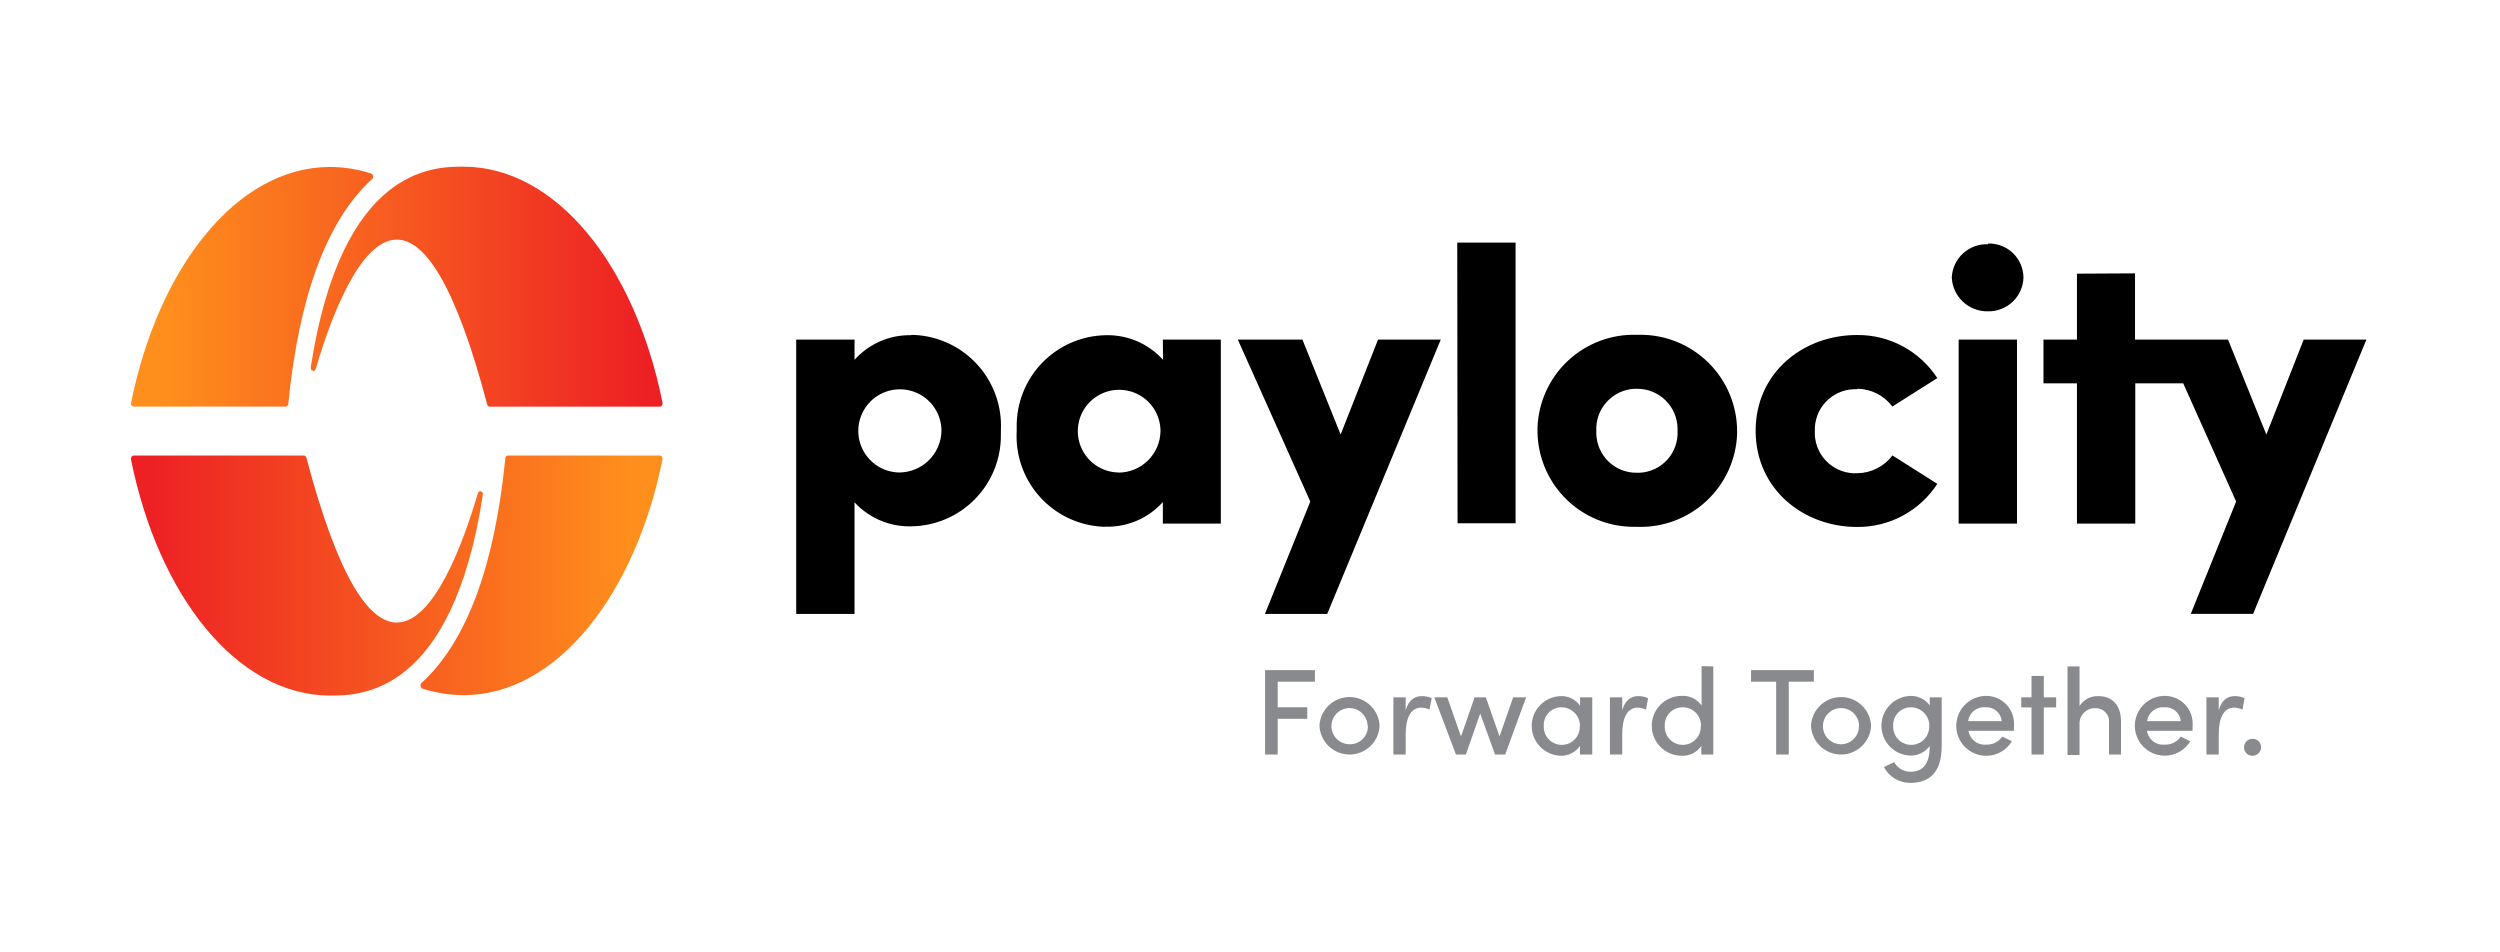
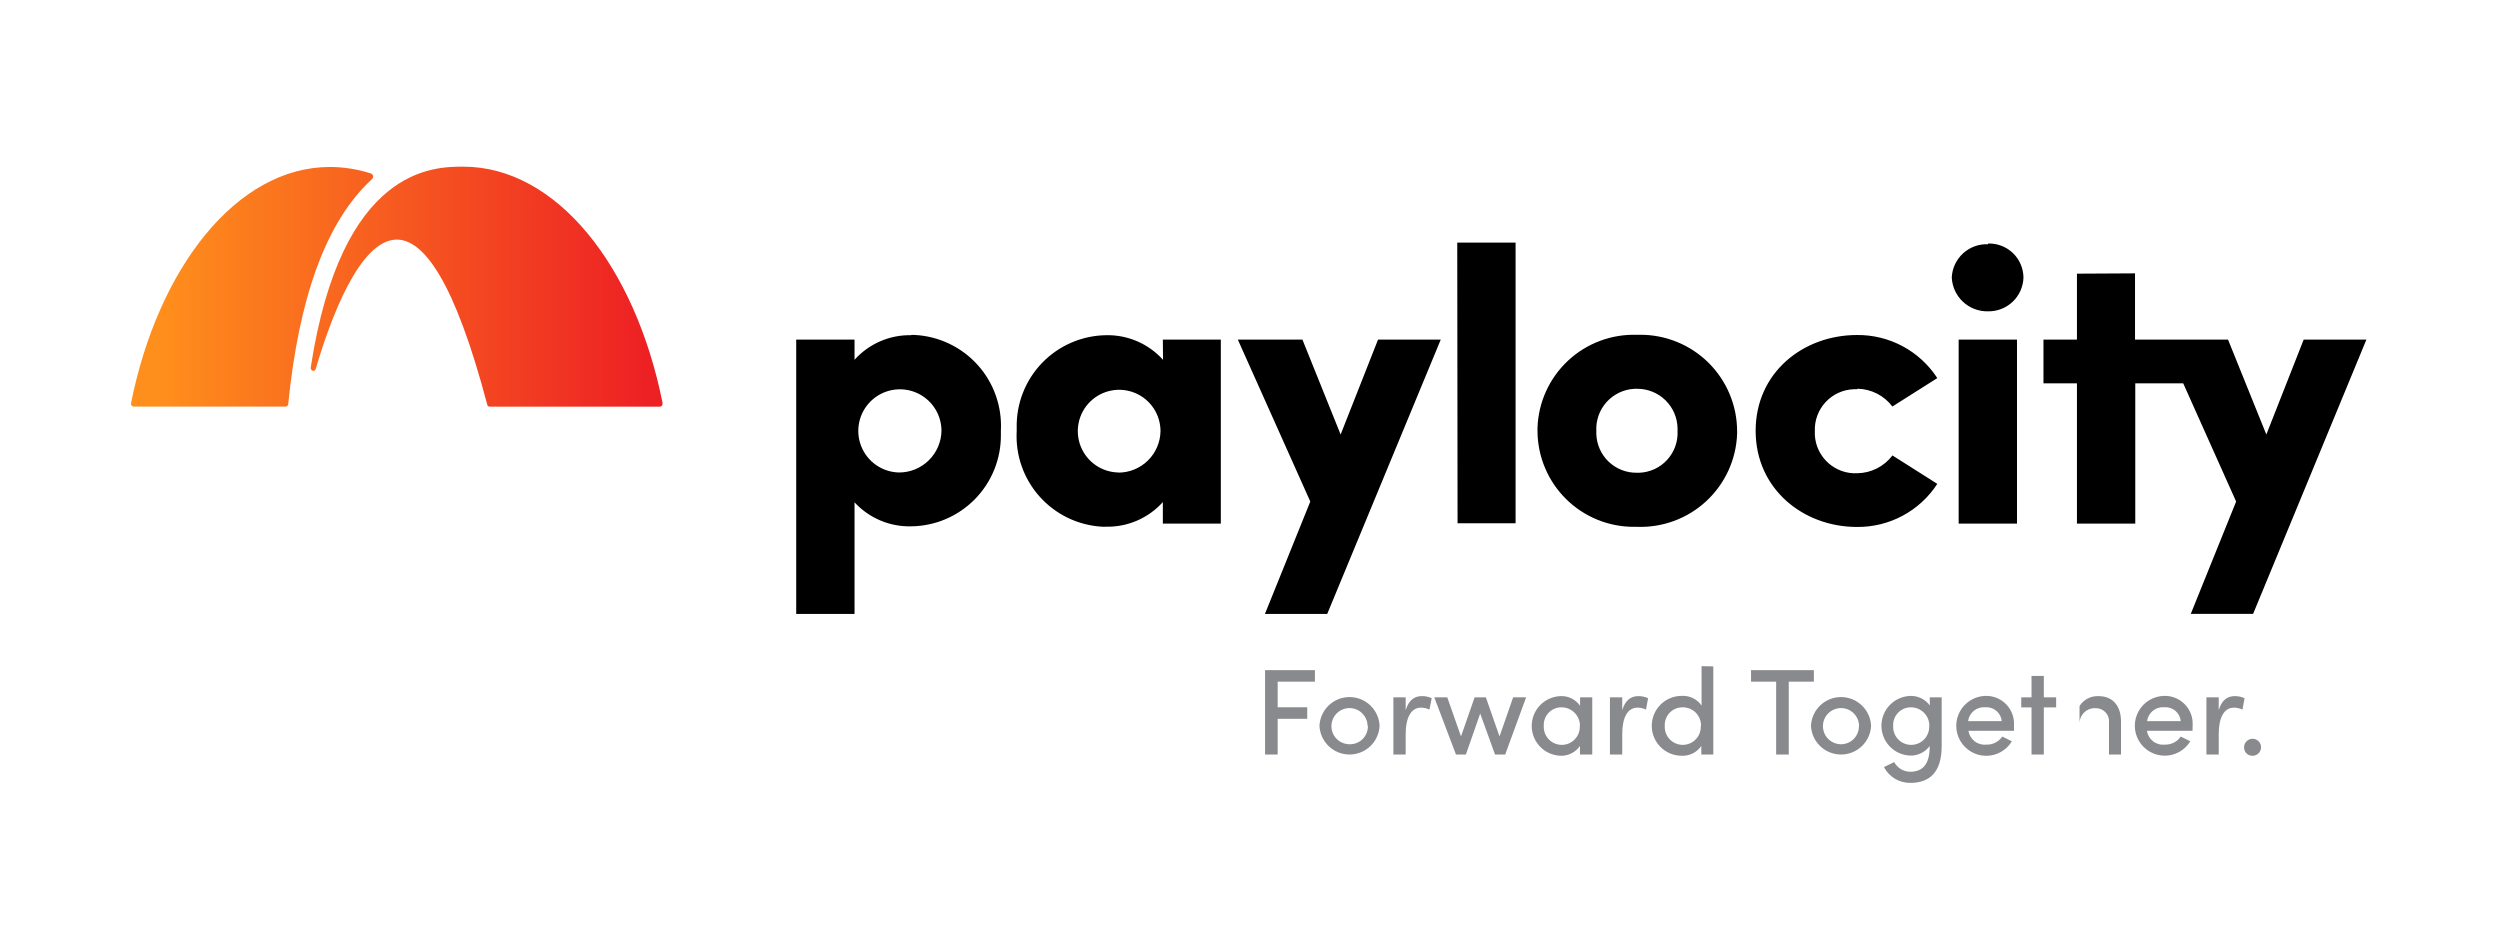
<svg xmlns="http://www.w3.org/2000/svg" width="210" height="80" viewBox="0 0 210 80" fill="none">
-   <path d="M107.325 57.26V59.41H109.807V60.377H107.325V63.38H106.266V56.293H110.453V57.26H107.325ZM110.835 60.966C110.865 60.316 111.144 59.703 111.614 59.253C112.084 58.803 112.71 58.553 113.36 58.553C114.011 58.553 114.637 58.803 115.107 59.253C115.577 59.703 115.856 60.316 115.885 60.966C115.856 61.616 115.577 62.23 115.107 62.679C114.637 63.129 114.011 63.379 113.36 63.379C112.71 63.379 112.084 63.129 111.614 62.679C111.144 62.23 110.865 61.616 110.835 60.966ZM114.878 60.966C114.871 60.667 114.777 60.377 114.607 60.131C114.436 59.885 114.197 59.695 113.919 59.585C113.641 59.474 113.337 59.448 113.045 59.51C112.752 59.572 112.484 59.718 112.274 59.931C112.065 60.145 111.923 60.415 111.866 60.709C111.809 61.002 111.84 61.306 111.955 61.582C112.071 61.858 112.264 62.094 112.513 62.26C112.762 62.426 113.054 62.516 113.353 62.517C113.558 62.523 113.763 62.487 113.954 62.412C114.145 62.336 114.318 62.222 114.464 62.077C114.609 61.932 114.723 61.758 114.799 61.567C114.874 61.376 114.91 61.171 114.903 60.966H114.878ZM120.264 58.65L120.073 59.606C119.852 59.5 119.61 59.444 119.364 59.441C118.491 59.441 118.077 60.356 118.077 61.653V63.38H117.044V58.578H118.077V59.658C118.326 58.815 118.811 58.474 119.426 58.474C119.716 58.466 120.002 58.526 120.264 58.65ZM128.193 58.578L126.436 63.38H125.583L124.337 59.938L123.133 63.38H122.301L120.481 58.578H121.572L122.724 61.86L123.867 58.578H124.813L125.96 61.86L127.103 58.578H128.193ZM133.75 58.578V63.38H132.717V62.662C132.532 62.928 132.283 63.143 131.993 63.287C131.703 63.431 131.381 63.498 131.057 63.483C130.413 63.454 129.804 63.178 129.358 62.711C128.913 62.245 128.664 61.624 128.664 60.979C128.664 60.334 128.913 59.714 129.358 59.247C129.804 58.781 130.413 58.504 131.057 58.475C131.382 58.455 131.706 58.52 131.998 58.662C132.29 58.804 132.541 59.019 132.727 59.286V58.578H133.75ZM132.717 60.966C132.717 60.763 132.676 60.561 132.598 60.373C132.521 60.184 132.406 60.014 132.262 59.87C132.118 59.726 131.947 59.611 131.759 59.533C131.571 59.456 131.369 59.415 131.166 59.415C130.964 59.414 130.765 59.453 130.579 59.531C130.394 59.609 130.226 59.725 130.087 59.87C129.948 60.015 129.84 60.187 129.769 60.376C129.698 60.564 129.667 60.765 129.677 60.966C129.665 61.172 129.695 61.379 129.766 61.572C129.836 61.766 129.946 61.944 130.087 62.094C130.229 62.244 130.399 62.364 130.589 62.446C130.778 62.527 130.983 62.569 131.189 62.569C131.395 62.569 131.599 62.527 131.789 62.446C131.978 62.364 132.149 62.244 132.291 62.094C132.432 61.944 132.542 61.766 132.612 61.572C132.683 61.379 132.713 61.172 132.701 60.966H132.717ZM138.439 58.65L138.263 59.607C138.042 59.501 137.8 59.445 137.555 59.441C136.676 59.441 136.268 60.356 136.268 61.654V63.38H135.234V58.578H136.268V59.658C136.516 58.816 136.997 58.474 137.617 58.474C137.901 58.469 138.182 58.529 138.439 58.65ZM143.918 55.978V63.38H142.91V62.662C142.727 62.928 142.479 63.143 142.19 63.287C141.9 63.431 141.579 63.498 141.256 63.483C140.589 63.482 139.95 63.216 139.479 62.743C139.009 62.27 138.745 61.63 138.747 60.963C138.748 60.296 139.015 59.657 139.487 59.186C139.96 58.716 140.6 58.452 141.267 58.454C141.591 58.435 141.915 58.499 142.206 58.642C142.498 58.784 142.748 58.998 142.932 59.266V55.957L143.918 55.978ZM142.884 60.966C142.889 60.761 142.851 60.558 142.775 60.368C142.699 60.178 142.584 60.005 142.44 59.86C142.295 59.715 142.122 59.601 141.932 59.525C141.742 59.448 141.538 59.411 141.334 59.415C141.132 59.414 140.932 59.453 140.747 59.531C140.561 59.609 140.393 59.724 140.253 59.87C140.113 60.015 140.005 60.187 139.934 60.375C139.863 60.564 139.83 60.765 139.84 60.966C139.828 61.172 139.858 61.378 139.928 61.572C139.999 61.766 140.108 61.944 140.25 62.094C140.391 62.244 140.562 62.364 140.752 62.445C140.941 62.527 141.145 62.569 141.352 62.569C141.558 62.569 141.762 62.527 141.952 62.445C142.141 62.364 142.312 62.244 142.453 62.094C142.595 61.944 142.704 61.766 142.775 61.572C142.845 61.378 142.876 61.172 142.864 60.966H142.884ZM152.365 57.26H150.256V63.38H149.196V57.26H147.087V56.293H152.365V57.26ZM152.122 60.966C152.151 60.316 152.43 59.703 152.9 59.253C153.371 58.804 153.996 58.553 154.647 58.553C155.297 58.553 155.923 58.804 156.393 59.253C156.864 59.703 157.143 60.316 157.172 60.966C157.143 61.616 156.864 62.23 156.393 62.679C155.923 63.129 155.297 63.38 154.647 63.38C153.996 63.38 153.371 63.129 152.9 62.679C152.43 62.23 152.151 61.616 152.122 60.966ZM156.164 60.966C156.158 60.668 156.064 60.379 155.895 60.134C155.726 59.889 155.488 59.699 155.212 59.587C154.935 59.476 154.632 59.449 154.34 59.508C154.049 59.568 153.781 59.712 153.57 59.923C153.359 60.133 153.215 60.401 153.156 60.693C153.096 60.985 153.123 61.288 153.235 61.565C153.346 61.841 153.536 62.078 153.781 62.248C154.026 62.417 154.315 62.511 154.613 62.517C154.817 62.521 155.02 62.484 155.209 62.407C155.399 62.331 155.57 62.216 155.714 62.071C155.858 61.926 155.97 61.753 156.045 61.563C156.12 61.373 156.155 61.17 156.148 60.966H156.164ZM163.101 58.578V62.662C163.101 64.895 162.067 65.763 160.454 65.763C160.001 65.765 159.555 65.642 159.167 65.408C158.778 65.174 158.462 64.837 158.252 64.435L159.11 64.016C159.242 64.259 159.436 64.462 159.672 64.604C159.908 64.747 160.178 64.824 160.454 64.828C161.462 64.828 162.093 64.249 162.093 62.729V62.667C161.903 62.926 161.652 63.134 161.363 63.273C161.074 63.413 160.755 63.48 160.434 63.468C159.789 63.439 159.181 63.162 158.735 62.696C158.289 62.229 158.04 61.609 158.04 60.964C158.04 60.318 158.289 59.698 158.735 59.231C159.181 58.765 159.789 58.488 160.434 58.459C160.757 58.443 161.079 58.508 161.37 58.647C161.662 58.787 161.914 58.998 162.103 59.26V58.578L163.101 58.578ZM162.067 60.966C162.067 60.763 162.027 60.561 161.949 60.373C161.871 60.184 161.757 60.014 161.613 59.87C161.469 59.726 161.298 59.611 161.11 59.533C160.922 59.456 160.72 59.415 160.516 59.415C160.315 59.414 160.116 59.453 159.93 59.531C159.745 59.609 159.577 59.725 159.438 59.87C159.298 60.015 159.19 60.187 159.12 60.376C159.049 60.564 159.018 60.765 159.028 60.966C159.016 61.172 159.046 61.379 159.116 61.572C159.187 61.766 159.296 61.944 159.438 62.094C159.579 62.244 159.75 62.364 159.94 62.446C160.129 62.527 160.333 62.569 160.54 62.569C160.746 62.569 160.95 62.527 161.14 62.446C161.329 62.364 161.5 62.244 161.642 62.094C161.783 61.944 161.893 61.766 161.963 61.572C162.034 61.379 162.064 61.172 162.052 60.966H162.067ZM169.18 61.385H165.355C165.405 61.734 165.589 62.051 165.867 62.268C166.146 62.484 166.498 62.585 166.849 62.548C167.112 62.558 167.373 62.502 167.608 62.383C167.844 62.265 168.045 62.088 168.193 61.871L168.999 62.269C168.774 62.643 168.455 62.952 168.074 63.166C167.693 63.38 167.263 63.491 166.826 63.488C166.389 63.485 165.96 63.368 165.582 63.149C165.204 62.931 164.889 62.617 164.669 62.24C164.448 61.862 164.33 61.434 164.325 60.998C164.32 60.561 164.429 60.13 164.642 59.748C164.854 59.366 165.162 59.046 165.535 58.819C165.908 58.592 166.334 58.466 166.771 58.454C167.096 58.444 167.42 58.502 167.721 58.624C168.022 58.746 168.295 58.93 168.521 59.163C168.747 59.397 168.922 59.675 169.035 59.98C169.148 60.285 169.195 60.611 169.175 60.935C169.179 61.09 169.18 61.235 169.18 61.385ZM168.146 60.573C168.115 60.236 167.952 59.925 167.692 59.707C167.433 59.49 167.098 59.383 166.761 59.41C166.417 59.382 166.076 59.487 165.807 59.703C165.539 59.92 165.364 60.231 165.319 60.573H168.146ZM172.716 59.42H171.682V63.38H170.648V59.42H169.785V58.578H170.648V56.779H171.682V58.578H172.716V59.42ZM178.164 60.635V63.38H177.156V60.708C177.173 60.554 177.157 60.399 177.11 60.252C177.063 60.105 176.985 59.97 176.882 59.855C176.779 59.74 176.654 59.648 176.513 59.584C176.372 59.521 176.22 59.488 176.065 59.488C175.883 59.474 175.7 59.5 175.528 59.562C175.357 59.625 175.2 59.723 175.069 59.851C174.938 59.978 174.836 60.132 174.769 60.302C174.702 60.472 174.672 60.654 174.68 60.837V63.422H173.672V55.978H174.68V59.307C174.844 59.045 175.073 58.831 175.345 58.685C175.617 58.539 175.922 58.467 176.231 58.475C177.451 58.456 178.175 59.266 178.164 60.635ZM184.171 61.385H180.346C180.395 61.734 180.577 62.05 180.855 62.267C181.133 62.484 181.484 62.585 181.834 62.548C182.098 62.559 182.361 62.503 182.597 62.385C182.833 62.266 183.035 62.089 183.183 61.871L183.985 62.269C183.759 62.641 183.439 62.949 183.058 63.161C182.677 63.373 182.248 63.482 181.812 63.477C181.376 63.473 180.949 63.355 180.572 63.136C180.196 62.916 179.882 62.603 179.664 62.226C179.445 61.849 179.328 61.421 179.325 60.985C179.321 60.549 179.431 60.12 179.644 59.739C179.857 59.359 180.165 59.04 180.538 58.815C180.911 58.59 181.336 58.465 181.772 58.454C182.098 58.443 182.422 58.501 182.724 58.623C183.026 58.744 183.299 58.928 183.526 59.162C183.752 59.395 183.928 59.674 184.041 59.979C184.154 60.285 184.201 60.61 184.181 60.935C184.17 61.09 184.171 61.235 184.171 61.385ZM183.183 60.573C183.152 60.235 182.988 59.923 182.728 59.705C182.467 59.488 182.131 59.382 181.793 59.41C181.45 59.382 181.109 59.487 180.841 59.704C180.574 59.92 180.4 60.232 180.356 60.573H183.183ZM188.544 58.65L188.368 59.607C188.145 59.501 187.902 59.444 187.655 59.441C186.781 59.441 186.373 60.356 186.373 61.654V63.38H185.339V58.578H186.373V59.658C186.616 58.816 187.102 58.474 187.717 58.474C188.002 58.469 188.285 58.529 188.544 58.65ZM188.503 62.806C188.495 62.664 188.531 62.522 188.605 62.4C188.679 62.278 188.788 62.181 188.918 62.122C189.048 62.062 189.193 62.043 189.334 62.067C189.475 62.09 189.605 62.156 189.708 62.255C189.811 62.353 189.883 62.481 189.913 62.62C189.943 62.76 189.93 62.905 189.876 63.038C189.823 63.17 189.731 63.283 189.612 63.363C189.493 63.442 189.354 63.484 189.211 63.483C189.12 63.486 189.029 63.471 188.944 63.438C188.859 63.406 188.781 63.356 188.715 63.293C188.649 63.23 188.596 63.155 188.56 63.071C188.524 62.987 188.504 62.898 188.503 62.806Z" fill="#898A8D" />
+   <path d="M107.325 57.26V59.41H109.807V60.377H107.325V63.38H106.266V56.293H110.453V57.26H107.325ZM110.835 60.966C110.865 60.316 111.144 59.703 111.614 59.253C112.084 58.803 112.71 58.553 113.36 58.553C114.011 58.553 114.637 58.803 115.107 59.253C115.577 59.703 115.856 60.316 115.885 60.966C115.856 61.616 115.577 62.23 115.107 62.679C114.637 63.129 114.011 63.379 113.36 63.379C112.71 63.379 112.084 63.129 111.614 62.679C111.144 62.23 110.865 61.616 110.835 60.966ZM114.878 60.966C114.871 60.667 114.777 60.377 114.607 60.131C114.436 59.885 114.197 59.695 113.919 59.585C113.641 59.474 113.337 59.448 113.045 59.51C112.752 59.572 112.484 59.718 112.274 59.931C112.065 60.145 111.923 60.415 111.866 60.709C111.809 61.002 111.84 61.306 111.955 61.582C112.071 61.858 112.264 62.094 112.513 62.26C112.762 62.426 113.054 62.516 113.353 62.517C113.558 62.523 113.763 62.487 113.954 62.412C114.145 62.336 114.318 62.222 114.464 62.077C114.609 61.932 114.723 61.758 114.799 61.567C114.874 61.376 114.91 61.171 114.903 60.966H114.878ZM120.264 58.65L120.073 59.606C119.852 59.5 119.61 59.444 119.364 59.441C118.491 59.441 118.077 60.356 118.077 61.653V63.38H117.044V58.578H118.077V59.658C118.326 58.815 118.811 58.474 119.426 58.474C119.716 58.466 120.002 58.526 120.264 58.65ZM128.193 58.578L126.436 63.38H125.583L124.337 59.938L123.133 63.38H122.301L120.481 58.578H121.572L122.724 61.86L123.867 58.578H124.813L125.96 61.86L127.103 58.578H128.193ZM133.75 58.578V63.38H132.717V62.662C132.532 62.928 132.283 63.143 131.993 63.287C131.703 63.431 131.381 63.498 131.057 63.483C130.413 63.454 129.804 63.178 129.358 62.711C128.913 62.245 128.664 61.624 128.664 60.979C128.664 60.334 128.913 59.714 129.358 59.247C129.804 58.781 130.413 58.504 131.057 58.475C131.382 58.455 131.706 58.52 131.998 58.662C132.29 58.804 132.541 59.019 132.727 59.286V58.578H133.75ZM132.717 60.966C132.717 60.763 132.676 60.561 132.598 60.373C132.521 60.184 132.406 60.014 132.262 59.87C132.118 59.726 131.947 59.611 131.759 59.533C131.571 59.456 131.369 59.415 131.166 59.415C130.964 59.414 130.765 59.453 130.579 59.531C130.394 59.609 130.226 59.725 130.087 59.87C129.948 60.015 129.84 60.187 129.769 60.376C129.698 60.564 129.667 60.765 129.677 60.966C129.665 61.172 129.695 61.379 129.766 61.572C129.836 61.766 129.946 61.944 130.087 62.094C130.229 62.244 130.399 62.364 130.589 62.446C130.778 62.527 130.983 62.569 131.189 62.569C131.395 62.569 131.599 62.527 131.789 62.446C131.978 62.364 132.149 62.244 132.291 62.094C132.432 61.944 132.542 61.766 132.612 61.572C132.683 61.379 132.713 61.172 132.701 60.966H132.717ZM138.439 58.65L138.263 59.607C138.042 59.501 137.8 59.445 137.555 59.441C136.676 59.441 136.268 60.356 136.268 61.654V63.38H135.234V58.578H136.268V59.658C136.516 58.816 136.997 58.474 137.617 58.474C137.901 58.469 138.182 58.529 138.439 58.65ZM143.918 55.978V63.38H142.91V62.662C142.727 62.928 142.479 63.143 142.19 63.287C141.9 63.431 141.579 63.498 141.256 63.483C140.589 63.482 139.95 63.216 139.479 62.743C139.009 62.27 138.745 61.63 138.747 60.963C138.748 60.296 139.015 59.657 139.487 59.186C139.96 58.716 140.6 58.452 141.267 58.454C141.591 58.435 141.915 58.499 142.206 58.642C142.498 58.784 142.748 58.998 142.932 59.266V55.957L143.918 55.978ZM142.884 60.966C142.889 60.761 142.851 60.558 142.775 60.368C142.699 60.178 142.584 60.005 142.44 59.86C142.295 59.715 142.122 59.601 141.932 59.525C141.742 59.448 141.538 59.411 141.334 59.415C141.132 59.414 140.932 59.453 140.747 59.531C140.561 59.609 140.393 59.724 140.253 59.87C140.113 60.015 140.005 60.187 139.934 60.375C139.863 60.564 139.83 60.765 139.84 60.966C139.828 61.172 139.858 61.378 139.928 61.572C139.999 61.766 140.108 61.944 140.25 62.094C140.391 62.244 140.562 62.364 140.752 62.445C140.941 62.527 141.145 62.569 141.352 62.569C141.558 62.569 141.762 62.527 141.952 62.445C142.141 62.364 142.312 62.244 142.453 62.094C142.595 61.944 142.704 61.766 142.775 61.572C142.845 61.378 142.876 61.172 142.864 60.966H142.884ZM152.365 57.26H150.256V63.38H149.196V57.26H147.087V56.293H152.365V57.26ZM152.122 60.966C152.151 60.316 152.43 59.703 152.9 59.253C153.371 58.804 153.996 58.553 154.647 58.553C155.297 58.553 155.923 58.804 156.393 59.253C156.864 59.703 157.143 60.316 157.172 60.966C157.143 61.616 156.864 62.23 156.393 62.679C155.923 63.129 155.297 63.38 154.647 63.38C153.996 63.38 153.371 63.129 152.9 62.679C152.43 62.23 152.151 61.616 152.122 60.966ZM156.164 60.966C156.158 60.668 156.064 60.379 155.895 60.134C155.726 59.889 155.488 59.699 155.212 59.587C154.935 59.476 154.632 59.449 154.34 59.508C154.049 59.568 153.781 59.712 153.57 59.923C153.359 60.133 153.215 60.401 153.156 60.693C153.096 60.985 153.123 61.288 153.235 61.565C153.346 61.841 153.536 62.078 153.781 62.248C154.026 62.417 154.315 62.511 154.613 62.517C154.817 62.521 155.02 62.484 155.209 62.407C155.399 62.331 155.57 62.216 155.714 62.071C155.858 61.926 155.97 61.753 156.045 61.563C156.12 61.373 156.155 61.17 156.148 60.966H156.164ZM163.101 58.578V62.662C163.101 64.895 162.067 65.763 160.454 65.763C160.001 65.765 159.555 65.642 159.167 65.408C158.778 65.174 158.462 64.837 158.252 64.435L159.11 64.016C159.242 64.259 159.436 64.462 159.672 64.604C159.908 64.747 160.178 64.824 160.454 64.828C161.462 64.828 162.093 64.249 162.093 62.729V62.667C161.903 62.926 161.652 63.134 161.363 63.273C161.074 63.413 160.755 63.48 160.434 63.468C159.789 63.439 159.181 63.162 158.735 62.696C158.289 62.229 158.04 61.609 158.04 60.964C158.04 60.318 158.289 59.698 158.735 59.231C159.181 58.765 159.789 58.488 160.434 58.459C160.757 58.443 161.079 58.508 161.37 58.647C161.662 58.787 161.914 58.998 162.103 59.26V58.578L163.101 58.578ZM162.067 60.966C162.067 60.763 162.027 60.561 161.949 60.373C161.871 60.184 161.757 60.014 161.613 59.87C161.469 59.726 161.298 59.611 161.11 59.533C160.922 59.456 160.72 59.415 160.516 59.415C160.315 59.414 160.116 59.453 159.93 59.531C159.745 59.609 159.577 59.725 159.438 59.87C159.298 60.015 159.19 60.187 159.12 60.376C159.049 60.564 159.018 60.765 159.028 60.966C159.016 61.172 159.046 61.379 159.116 61.572C159.187 61.766 159.296 61.944 159.438 62.094C159.579 62.244 159.75 62.364 159.94 62.446C160.129 62.527 160.333 62.569 160.54 62.569C160.746 62.569 160.95 62.527 161.14 62.446C161.329 62.364 161.5 62.244 161.642 62.094C161.783 61.944 161.893 61.766 161.963 61.572C162.034 61.379 162.064 61.172 162.052 60.966H162.067ZM169.18 61.385H165.355C165.405 61.734 165.589 62.051 165.867 62.268C166.146 62.484 166.498 62.585 166.849 62.548C167.112 62.558 167.373 62.502 167.608 62.383C167.844 62.265 168.045 62.088 168.193 61.871L168.999 62.269C168.774 62.643 168.455 62.952 168.074 63.166C167.693 63.38 167.263 63.491 166.826 63.488C166.389 63.485 165.96 63.368 165.582 63.149C165.204 62.931 164.889 62.617 164.669 62.24C164.448 61.862 164.33 61.434 164.325 60.998C164.32 60.561 164.429 60.13 164.642 59.748C164.854 59.366 165.162 59.046 165.535 58.819C165.908 58.592 166.334 58.466 166.771 58.454C167.096 58.444 167.42 58.502 167.721 58.624C168.022 58.746 168.295 58.93 168.521 59.163C168.747 59.397 168.922 59.675 169.035 59.98C169.148 60.285 169.195 60.611 169.175 60.935C169.179 61.09 169.18 61.235 169.18 61.385ZM168.146 60.573C168.115 60.236 167.952 59.925 167.692 59.707C167.433 59.49 167.098 59.383 166.761 59.41C166.417 59.382 166.076 59.487 165.807 59.703C165.539 59.92 165.364 60.231 165.319 60.573H168.146ZM172.716 59.42H171.682V63.38H170.648V59.42H169.785V58.578H170.648V56.779H171.682V58.578H172.716V59.42ZM178.164 60.635V63.38H177.156V60.708C177.173 60.554 177.157 60.399 177.11 60.252C177.063 60.105 176.985 59.97 176.882 59.855C176.779 59.74 176.654 59.648 176.513 59.584C176.372 59.521 176.22 59.488 176.065 59.488C175.883 59.474 175.7 59.5 175.528 59.562C175.357 59.625 175.2 59.723 175.069 59.851C174.938 59.978 174.836 60.132 174.769 60.302C174.702 60.472 174.672 60.654 174.68 60.837V63.422V55.978H174.68V59.307C174.844 59.045 175.073 58.831 175.345 58.685C175.617 58.539 175.922 58.467 176.231 58.475C177.451 58.456 178.175 59.266 178.164 60.635ZM184.171 61.385H180.346C180.395 61.734 180.577 62.05 180.855 62.267C181.133 62.484 181.484 62.585 181.834 62.548C182.098 62.559 182.361 62.503 182.597 62.385C182.833 62.266 183.035 62.089 183.183 61.871L183.985 62.269C183.759 62.641 183.439 62.949 183.058 63.161C182.677 63.373 182.248 63.482 181.812 63.477C181.376 63.473 180.949 63.355 180.572 63.136C180.196 62.916 179.882 62.603 179.664 62.226C179.445 61.849 179.328 61.421 179.325 60.985C179.321 60.549 179.431 60.12 179.644 59.739C179.857 59.359 180.165 59.04 180.538 58.815C180.911 58.59 181.336 58.465 181.772 58.454C182.098 58.443 182.422 58.501 182.724 58.623C183.026 58.744 183.299 58.928 183.526 59.162C183.752 59.395 183.928 59.674 184.041 59.979C184.154 60.285 184.201 60.61 184.181 60.935C184.17 61.09 184.171 61.235 184.171 61.385ZM183.183 60.573C183.152 60.235 182.988 59.923 182.728 59.705C182.467 59.488 182.131 59.382 181.793 59.41C181.45 59.382 181.109 59.487 180.841 59.704C180.574 59.92 180.4 60.232 180.356 60.573H183.183ZM188.544 58.65L188.368 59.607C188.145 59.501 187.902 59.444 187.655 59.441C186.781 59.441 186.373 60.356 186.373 61.654V63.38H185.339V58.578H186.373V59.658C186.616 58.816 187.102 58.474 187.717 58.474C188.002 58.469 188.285 58.529 188.544 58.65ZM188.503 62.806C188.495 62.664 188.531 62.522 188.605 62.4C188.679 62.278 188.788 62.181 188.918 62.122C189.048 62.062 189.193 62.043 189.334 62.067C189.475 62.09 189.605 62.156 189.708 62.255C189.811 62.353 189.883 62.481 189.913 62.62C189.943 62.76 189.93 62.905 189.876 63.038C189.823 63.17 189.731 63.283 189.612 63.363C189.493 63.442 189.354 63.484 189.211 63.483C189.12 63.486 189.029 63.471 188.944 63.438C188.859 63.406 188.781 63.356 188.715 63.293C188.649 63.23 188.596 63.155 188.56 63.071C188.524 62.987 188.504 62.898 188.503 62.806Z" fill="#898A8D" />
  <path d="M112.613 36.5L109.403 28.524H103.976L110.065 42.129L106.255 51.568H111.487L121.024 28.524H115.756L112.613 36.5ZM122.435 43.954H127.309V20.377H122.409L122.435 43.954ZM137.524 28.126C136.462 28.088 135.403 28.259 134.408 28.631C133.412 29.002 132.5 29.565 131.722 30.289C130.945 31.013 130.317 31.883 129.876 32.849C129.434 33.816 129.188 34.859 129.15 35.921V36.205C129.159 38.349 130.02 40.4 131.541 41.91C133.063 43.419 135.122 44.262 137.265 44.254H137.529C139.677 44.329 141.767 43.549 143.34 42.084C144.913 40.62 145.84 38.591 145.918 36.443V36.205C145.914 35.139 145.7 34.084 145.288 33.101C144.876 32.117 144.275 31.225 143.518 30.474C142.761 29.723 141.863 29.129 140.876 28.725C139.889 28.321 138.833 28.116 137.766 28.121H137.508M137.508 39.71C136.62 39.727 135.762 39.391 135.121 38.775C134.481 38.16 134.11 37.316 134.091 36.428V36.2C134.069 35.757 134.134 35.314 134.283 34.896C134.432 34.479 134.662 34.094 134.96 33.765C135.257 33.437 135.617 33.17 136.018 32.98C136.419 32.79 136.853 32.681 137.296 32.659H137.503C137.947 32.654 138.387 32.737 138.799 32.903C139.21 33.068 139.585 33.313 139.902 33.624C140.219 33.935 140.472 34.305 140.645 34.713C140.819 35.121 140.91 35.56 140.915 36.004V36.205C140.936 36.645 140.871 37.084 140.722 37.498C140.574 37.912 140.345 38.292 140.049 38.618C139.754 38.944 139.397 39.208 138.999 39.395C138.601 39.582 138.17 39.689 137.73 39.71L137.508 39.71ZM156.014 32.654C156.586 32.662 157.15 32.8 157.66 33.059C158.171 33.318 158.616 33.691 158.96 34.148L162.734 31.76C162.004 30.637 161.003 29.716 159.823 29.084C158.643 28.451 157.322 28.127 155.983 28.141C151.48 28.141 147.474 31.284 147.474 36.184C147.474 41.085 151.48 44.264 155.983 44.264C157.322 44.278 158.643 43.954 159.823 43.321C161.003 42.689 162.004 41.768 162.734 40.645L158.965 38.257C158.621 38.714 158.176 39.087 157.665 39.345C157.155 39.604 156.591 39.743 156.019 39.751C155.573 39.775 155.127 39.711 154.706 39.562C154.286 39.413 153.898 39.183 153.567 38.884C153.235 38.585 152.965 38.224 152.773 37.821C152.581 37.419 152.47 36.982 152.447 36.536V36.205C152.415 35.307 152.74 34.434 153.352 33.776C153.963 33.117 154.811 32.729 155.709 32.695H156.024M167.004 20.517C166.229 20.483 165.473 20.757 164.901 21.279C164.328 21.801 163.986 22.529 163.948 23.303C163.982 24.083 164.32 24.818 164.891 25.351C165.461 25.883 166.218 26.171 166.998 26.151C167.769 26.165 168.515 25.873 169.072 25.34C169.628 24.806 169.952 24.074 169.971 23.303C169.961 22.54 169.649 21.811 169.104 21.277C168.558 20.744 167.823 20.448 167.06 20.455H166.993M164.527 43.98H169.428V28.524H164.527V43.98ZM174.463 22.988V28.524H171.651V32.199H174.463V43.98H179.363V32.199H183.39L187.835 42.129L184.026 51.563H189.262L198.779 28.524H193.511L190.373 36.5L187.153 28.524H179.342V22.962L174.463 22.988ZM76.547 28.157C75.651 28.136 74.76 28.311 73.938 28.668C73.115 29.025 72.379 29.556 71.781 30.224V28.524H66.881V51.568H71.781V42.196C72.386 42.852 73.124 43.372 73.947 43.719C74.768 44.067 75.655 44.235 76.547 44.212C77.548 44.2 78.536 43.991 79.456 43.597C80.376 43.203 81.209 42.631 81.908 41.915C82.607 41.199 83.158 40.352 83.529 39.423C83.901 38.494 84.086 37.501 84.074 36.5V36.169C84.127 35.166 83.981 34.163 83.646 33.216C83.311 32.27 82.793 31.398 82.121 30.652C81.448 29.906 80.636 29.3 79.729 28.868C78.823 28.437 77.84 28.188 76.837 28.136H76.547M75.513 39.689C74.826 39.674 74.159 39.457 73.595 39.064C73.031 38.672 72.595 38.122 72.342 37.483C72.089 36.844 72.03 36.145 72.172 35.473C72.314 34.8 72.652 34.185 73.142 33.703C73.632 33.222 74.253 32.895 74.928 32.765C75.602 32.635 76.301 32.706 76.935 32.97C77.569 33.234 78.112 33.68 78.494 34.251C78.876 34.822 79.082 35.492 79.085 36.18C79.07 37.117 78.687 38.01 78.019 38.667C77.351 39.324 76.451 39.691 75.513 39.689ZM97.695 30.225C97.091 29.554 96.349 29.022 95.52 28.665C94.691 28.308 93.795 28.135 92.892 28.157C91.891 28.173 90.903 28.387 89.984 28.785C89.065 29.184 88.234 29.76 87.539 30.48C86.843 31.2 86.296 32.051 85.93 32.983C85.563 33.914 85.384 34.91 85.402 35.911V36.216C85.291 38.23 85.983 40.207 87.327 41.712C88.671 43.217 90.557 44.127 92.572 44.243H92.882C93.784 44.265 94.679 44.091 95.507 43.734C96.335 43.377 97.076 42.846 97.679 42.176V43.98H102.549V28.524H97.679L97.695 30.225ZM93.952 39.689C93.267 39.678 92.601 39.465 92.037 39.076C91.473 38.687 91.037 38.14 90.783 37.504C90.529 36.867 90.469 36.17 90.61 35.5C90.751 34.83 91.087 34.216 91.576 33.736C92.065 33.257 92.685 32.932 93.358 32.804C94.031 32.676 94.727 32.749 95.358 33.015C95.99 33.281 96.528 33.728 96.906 34.299C97.284 34.871 97.484 35.541 97.483 36.226C97.465 37.154 97.083 38.039 96.42 38.688C95.757 39.338 94.865 39.701 93.936 39.7" fill="black" />
-   <path d="M11.002 38.589V38.547C10.994 38.48 11.013 38.413 11.055 38.36C11.096 38.307 11.157 38.272 11.224 38.263H25.532C25.582 38.267 25.63 38.287 25.667 38.321C25.705 38.354 25.73 38.4 25.739 38.449C28.479 48.829 31.079 52.292 33.332 52.292C36.465 52.292 38.925 45.572 40.14 41.437C40.228 41.137 40.611 41.256 40.559 41.571C37.974 58.428 30.221 58.428 27.729 58.428C19.934 58.417 13.322 50.1 11.002 38.589ZM55.653 38.516C55.656 38.453 55.634 38.391 55.591 38.343C55.549 38.296 55.489 38.267 55.426 38.263H42.663C42.606 38.267 42.553 38.292 42.514 38.333C42.474 38.374 42.452 38.428 42.451 38.485C41.562 47.356 39.297 53.802 35.4 57.384C35.373 57.41 35.353 57.441 35.338 57.475C35.324 57.509 35.317 57.546 35.317 57.583C35.317 57.62 35.324 57.657 35.338 57.691C35.353 57.725 35.373 57.756 35.4 57.782C35.423 57.808 35.451 57.829 35.483 57.844C36.605 58.201 37.774 58.386 38.951 58.392C46.778 58.392 53.389 49.93 55.663 38.516L55.653 38.516Z" fill="url(#paint0_linear_3211_2807)" />
  <path d="M55.652 33.828C55.651 33.84 55.651 33.853 55.652 33.865C55.664 33.931 55.651 33.998 55.614 34.053C55.577 34.108 55.52 34.147 55.456 34.16H41.132C41.082 34.158 41.034 34.14 40.996 34.107C40.959 34.074 40.933 34.029 40.925 33.979C38.185 23.589 35.585 20.126 33.331 20.126C30.199 20.126 27.738 26.846 26.524 30.981C26.436 31.281 26.053 31.162 26.105 30.846C28.695 14 36.454 14 38.914 14C46.73 14 53.342 22.316 55.652 33.828ZM11.001 33.895C10.996 33.959 11.017 34.021 11.059 34.07C11.1 34.118 11.159 34.148 11.223 34.153H23.996C24.053 34.15 24.107 34.125 24.147 34.084C24.187 34.043 24.21 33.988 24.213 33.931C25.102 25.061 27.366 18.589 31.264 15.033C31.29 15.007 31.311 14.976 31.325 14.943C31.339 14.909 31.347 14.873 31.347 14.836C31.347 14.8 31.339 14.763 31.325 14.729C31.311 14.696 31.29 14.665 31.264 14.64C31.241 14.613 31.212 14.592 31.181 14.578C30.062 14.217 28.893 14.03 27.718 14.025C19.886 14.025 13.275 22.486 11.001 33.895Z" fill="url(#paint1_linear_3211_2807)" />
  <defs>
    <linearGradient id="paint0_linear_3211_2807" x1="53.224" y1="48.338" x2="12.206" y2="48.338" gradientUnits="userSpaceOnUse">
      <stop stop-color="#FF8F1C" />
      <stop offset="1" stop-color="#ED2024" />
    </linearGradient>
    <linearGradient id="paint1_linear_3211_2807" x1="13.44" y1="24.078" x2="54.458" y2="24.078" gradientUnits="userSpaceOnUse">
      <stop stop-color="#FF8F1C" />
      <stop offset="1" stop-color="#ED2024" />
    </linearGradient>
  </defs>
</svg>